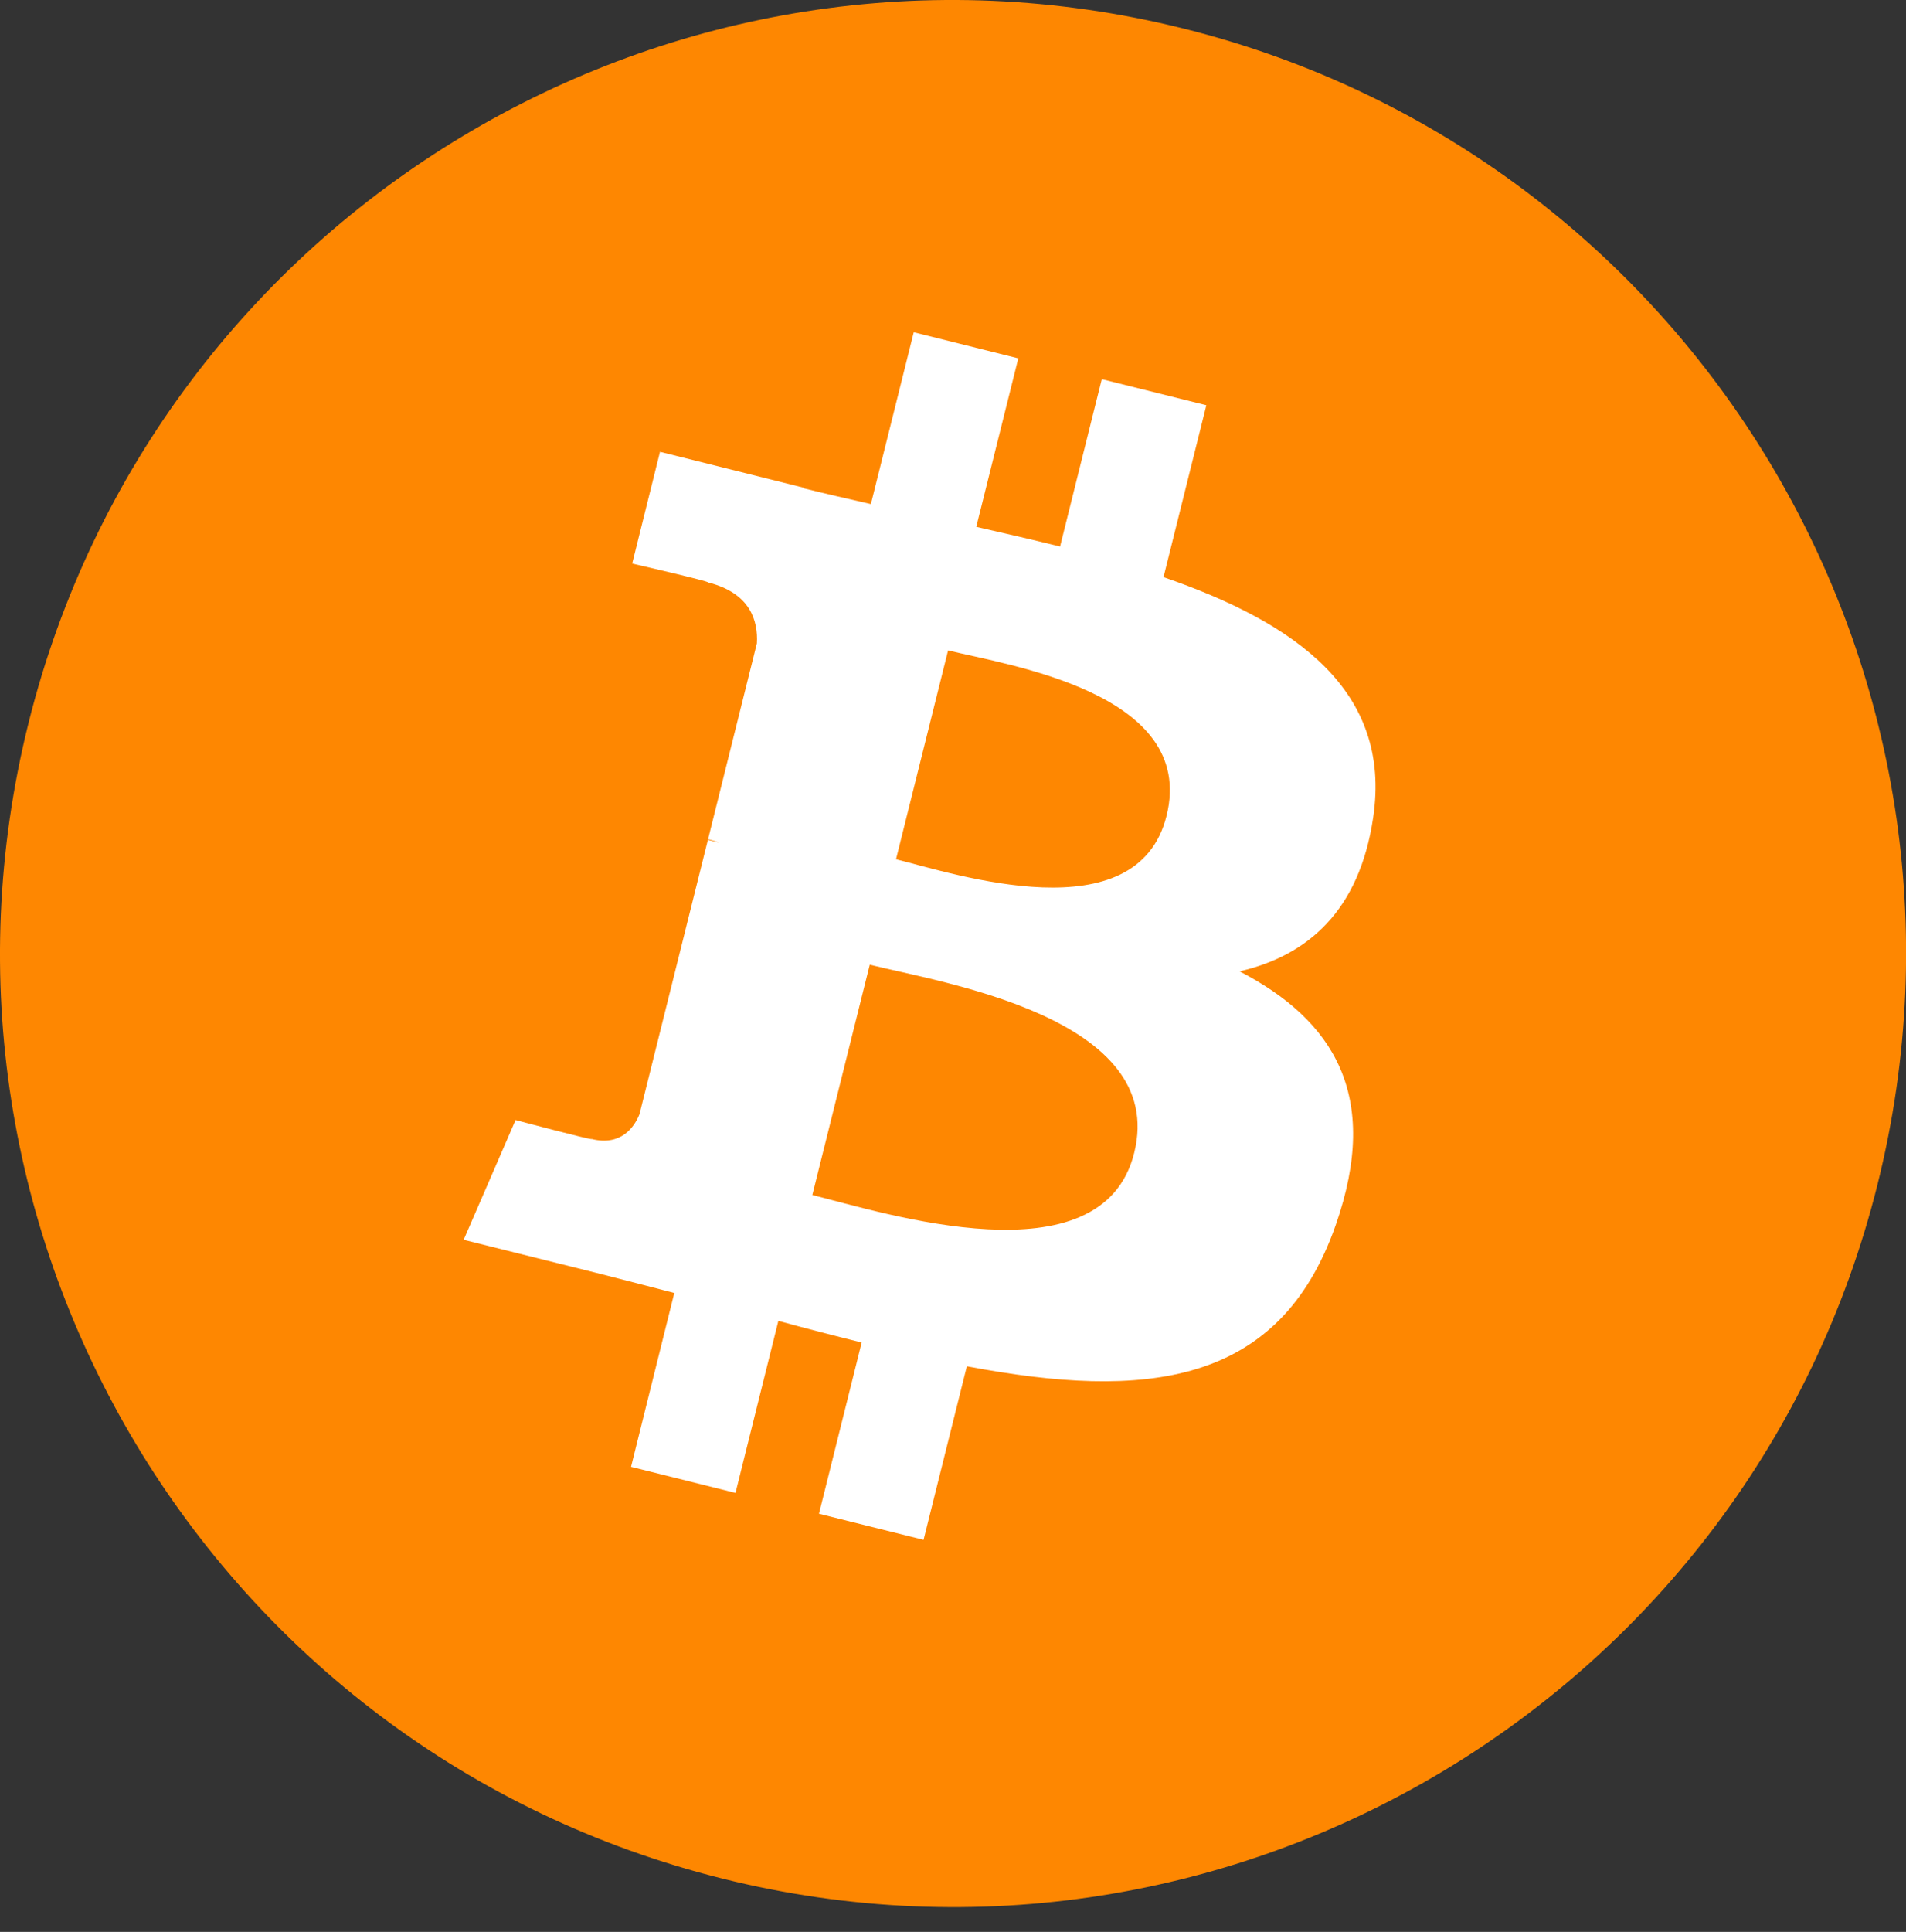
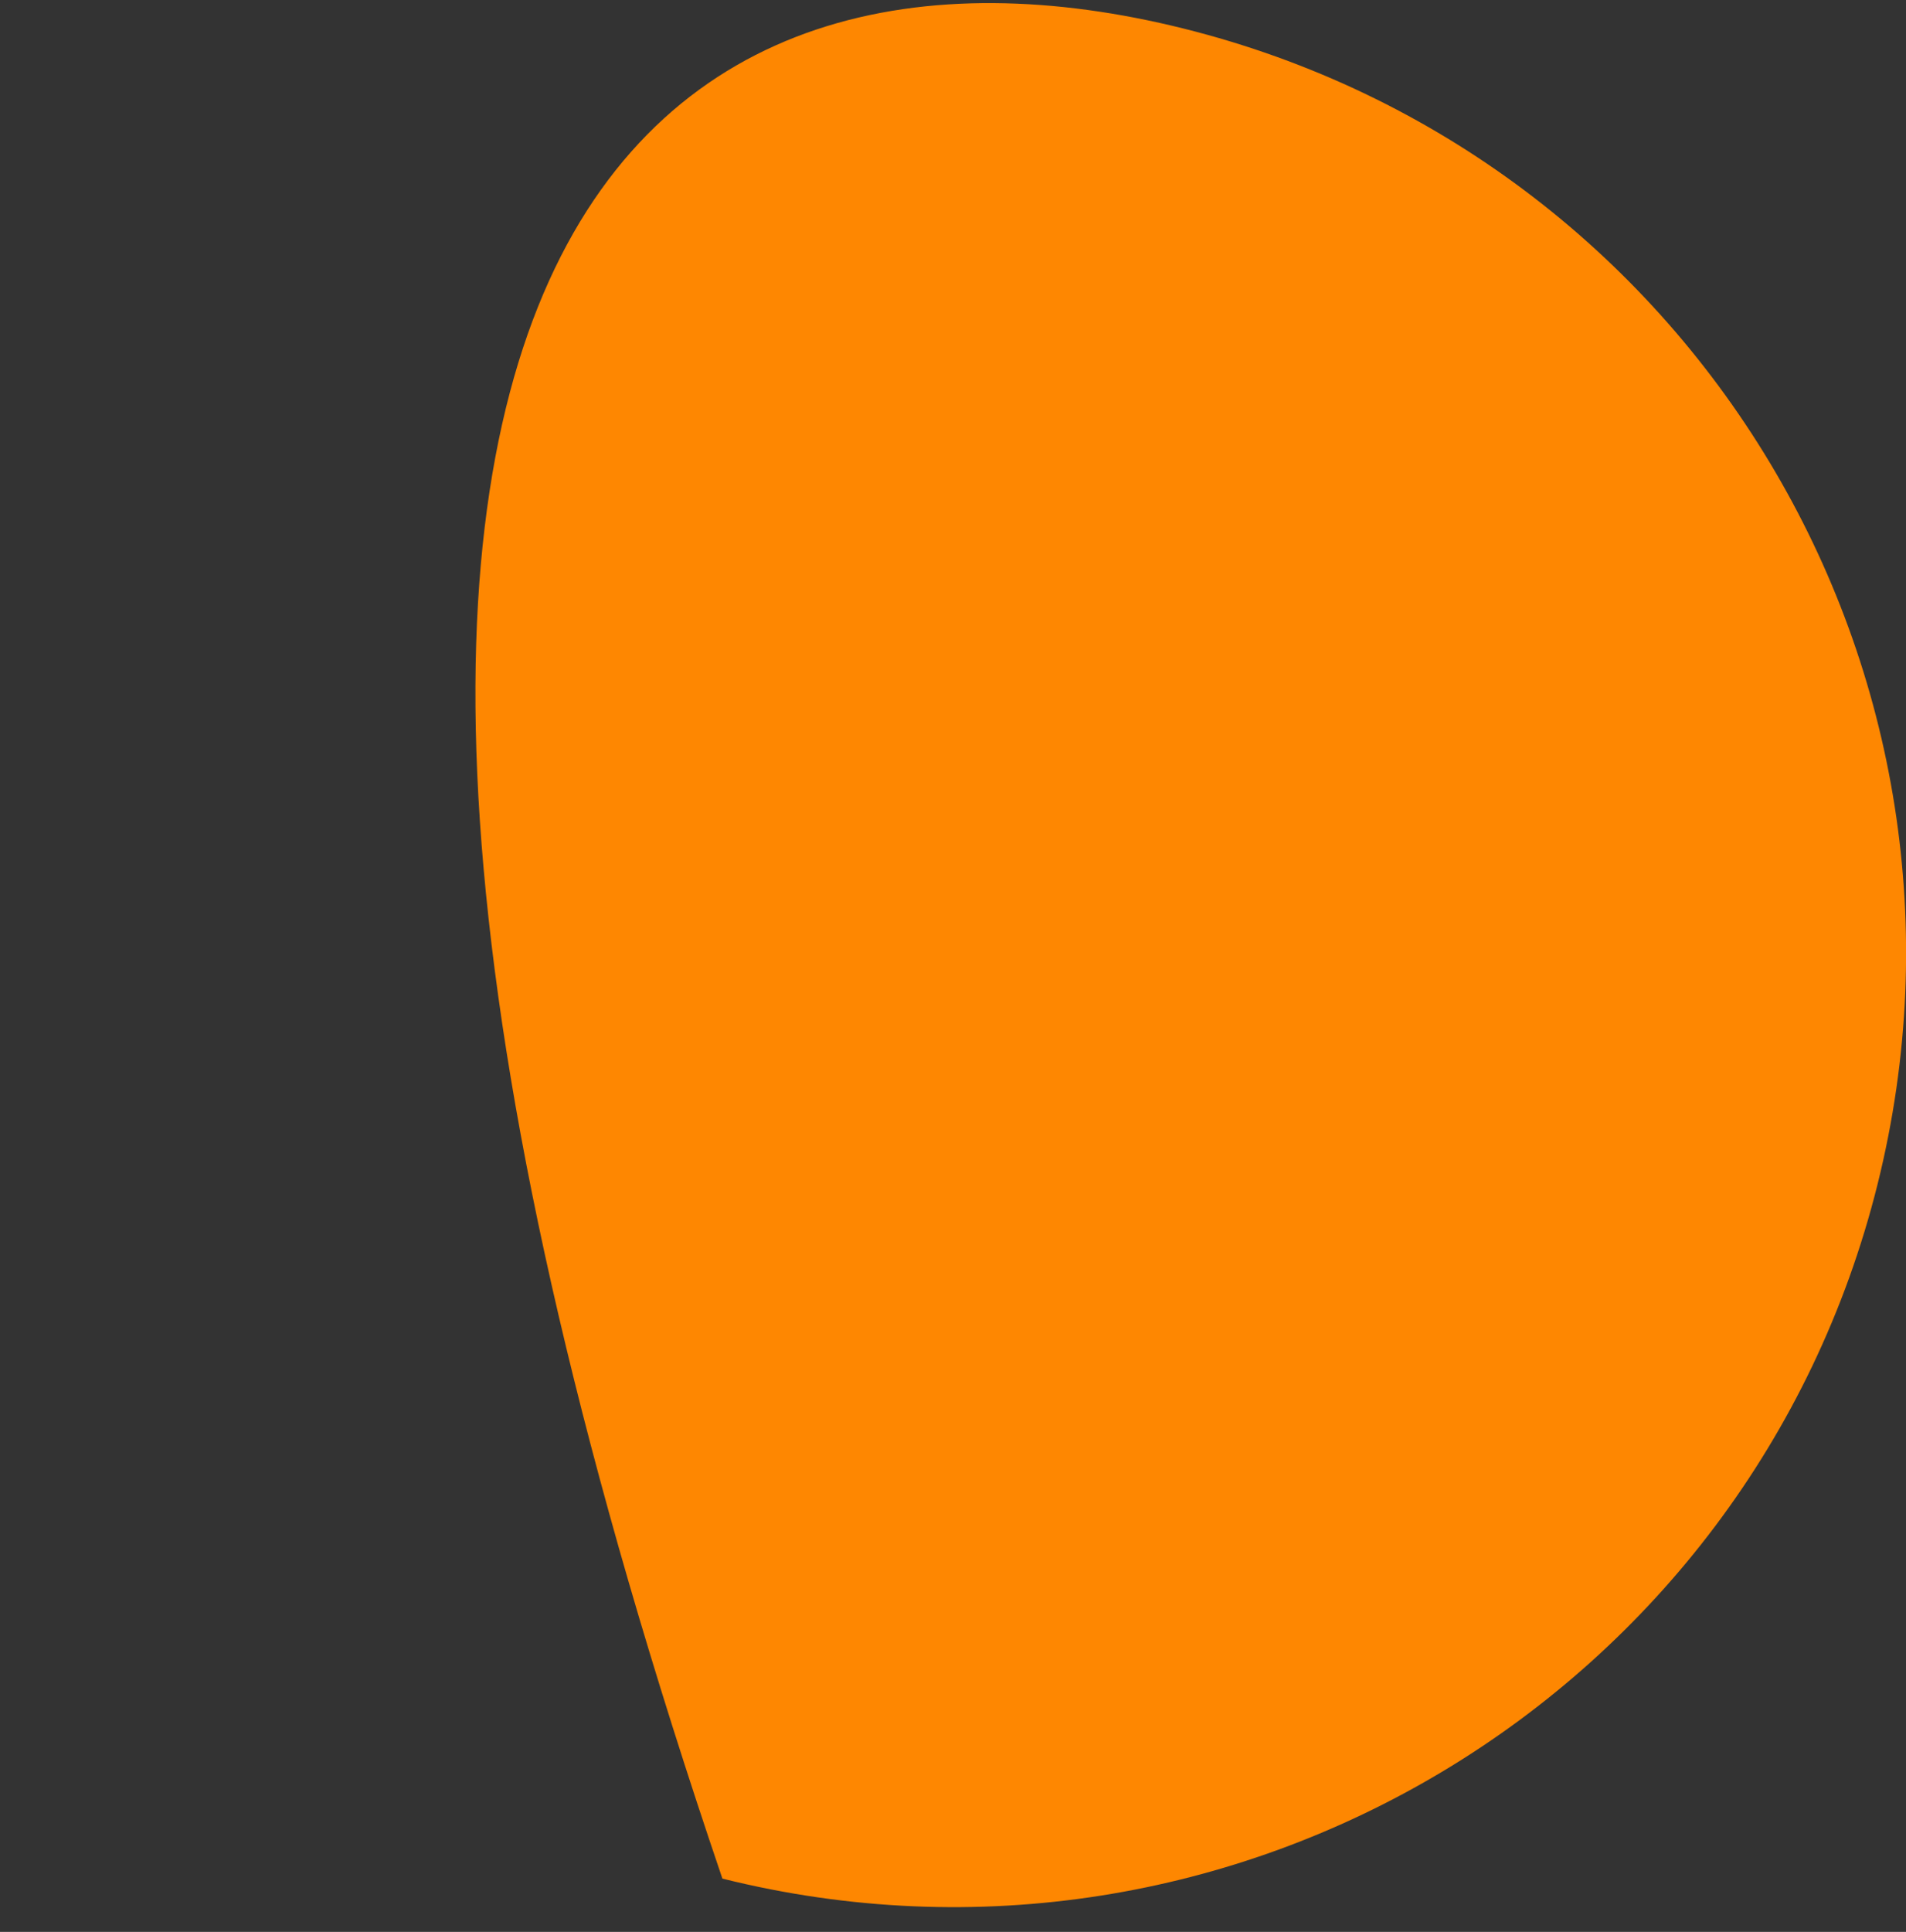
<svg xmlns="http://www.w3.org/2000/svg" width="76" height="77" viewBox="0 0 76 77" fill="none">
  <rect x="0" y="0" width="76" height="77" fill="#333333" stroke="none" />
-   <path d="M74.866 47.2C69.79 67.561 49.168 79.952 28.805 74.875C8.451 69.799 -3.94 49.175 1.138 28.816C6.212 8.453 26.834 -3.939 47.191 1.137C67.552 6.213 79.942 26.839 74.866 47.2Z" fill="#FE8701" />
-   <path d="M54.753 32.592C55.509 27.535 51.659 24.816 46.394 23.003L48.102 16.152L43.932 15.113L42.269 21.783C41.173 21.51 40.047 21.252 38.928 20.997L40.603 14.283L36.435 13.243L34.726 20.091C33.819 19.885 32.928 19.68 32.063 19.466L32.068 19.444L26.317 18.008L25.208 22.462C25.208 22.462 28.302 23.171 28.236 23.215C29.925 23.637 30.231 24.754 30.18 25.64L28.234 33.445C28.351 33.474 28.501 33.517 28.668 33.584C28.529 33.549 28.38 33.511 28.227 33.474L25.5 44.407C25.294 44.92 24.77 45.69 23.589 45.397C23.631 45.458 20.558 44.641 20.558 44.641L18.488 49.414L23.915 50.767C24.924 51.02 25.913 51.285 26.887 51.534L25.162 58.463L29.327 59.502L31.036 52.647C32.174 52.956 33.278 53.241 34.359 53.509L32.656 60.333L36.826 61.372L38.552 54.456C45.662 55.801 51.009 55.259 53.26 48.828C55.073 43.649 53.17 40.662 49.428 38.714C52.153 38.086 54.205 36.294 54.753 32.592ZM45.225 45.952C43.937 51.13 35.218 48.331 32.391 47.629L34.681 38.45C37.508 39.155 46.572 40.552 45.225 45.952ZM46.515 32.517C45.339 37.227 38.082 34.834 35.728 34.248L37.804 25.922C40.158 26.509 47.739 27.604 46.515 32.517Z" fill="white" />
+   <path d="M74.866 47.2C69.79 67.561 49.168 79.952 28.805 74.875C6.212 8.453 26.834 -3.939 47.191 1.137C67.552 6.213 79.942 26.839 74.866 47.2Z" fill="#FE8701" />
</svg>